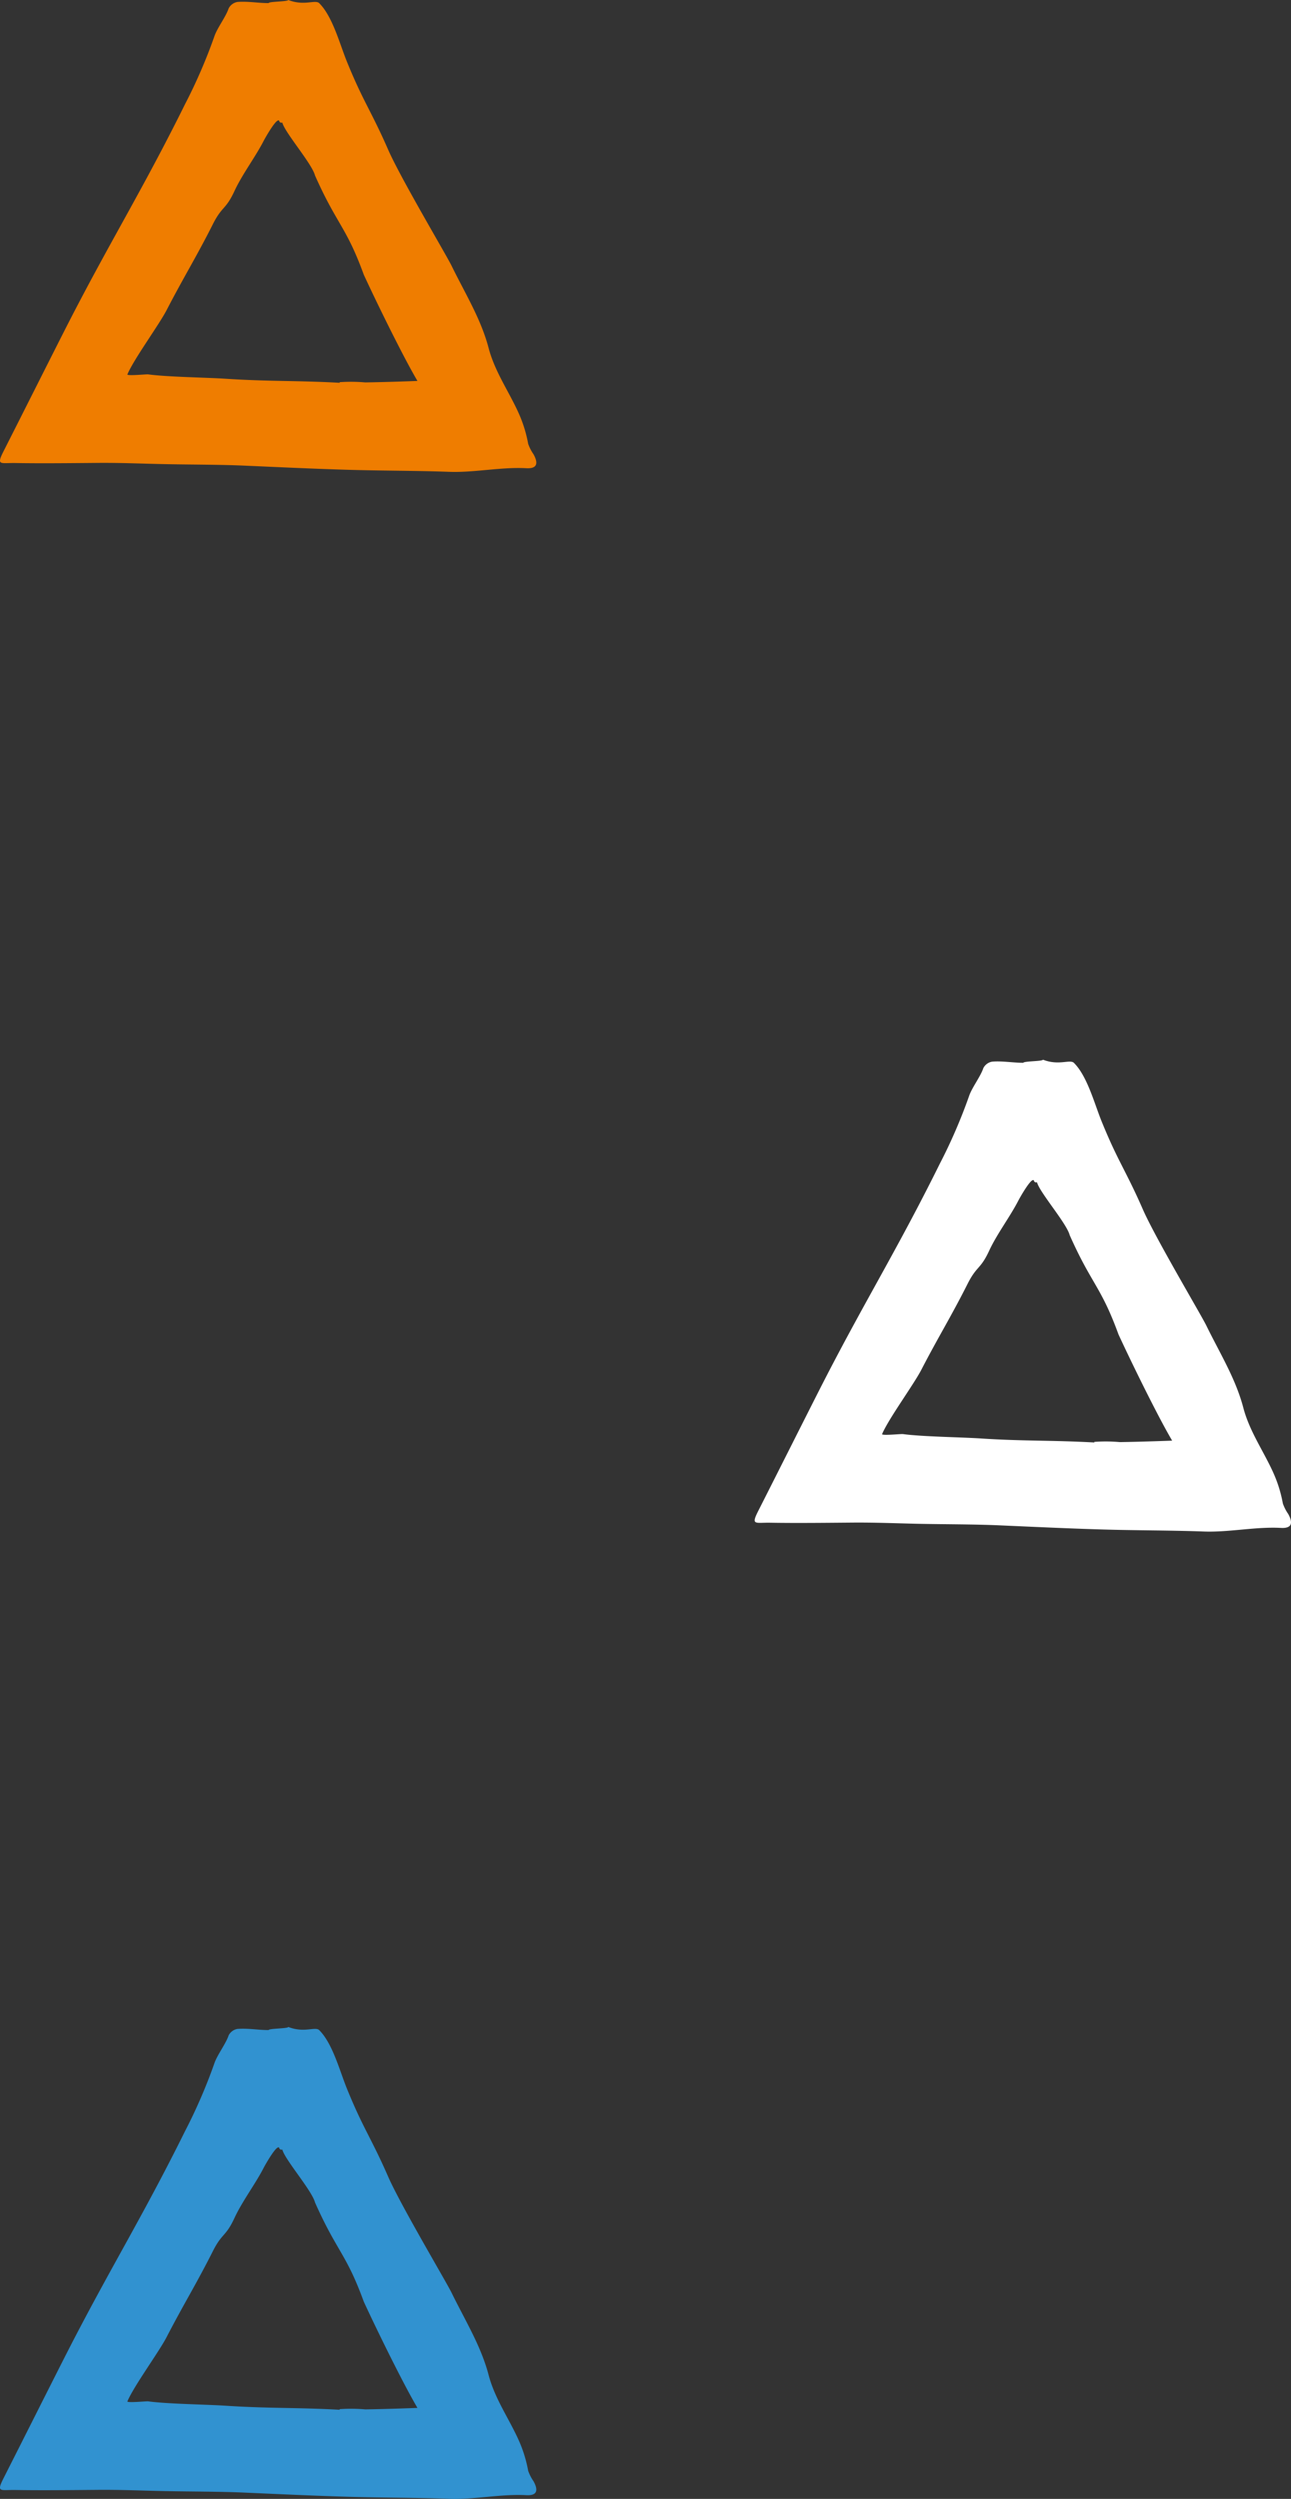
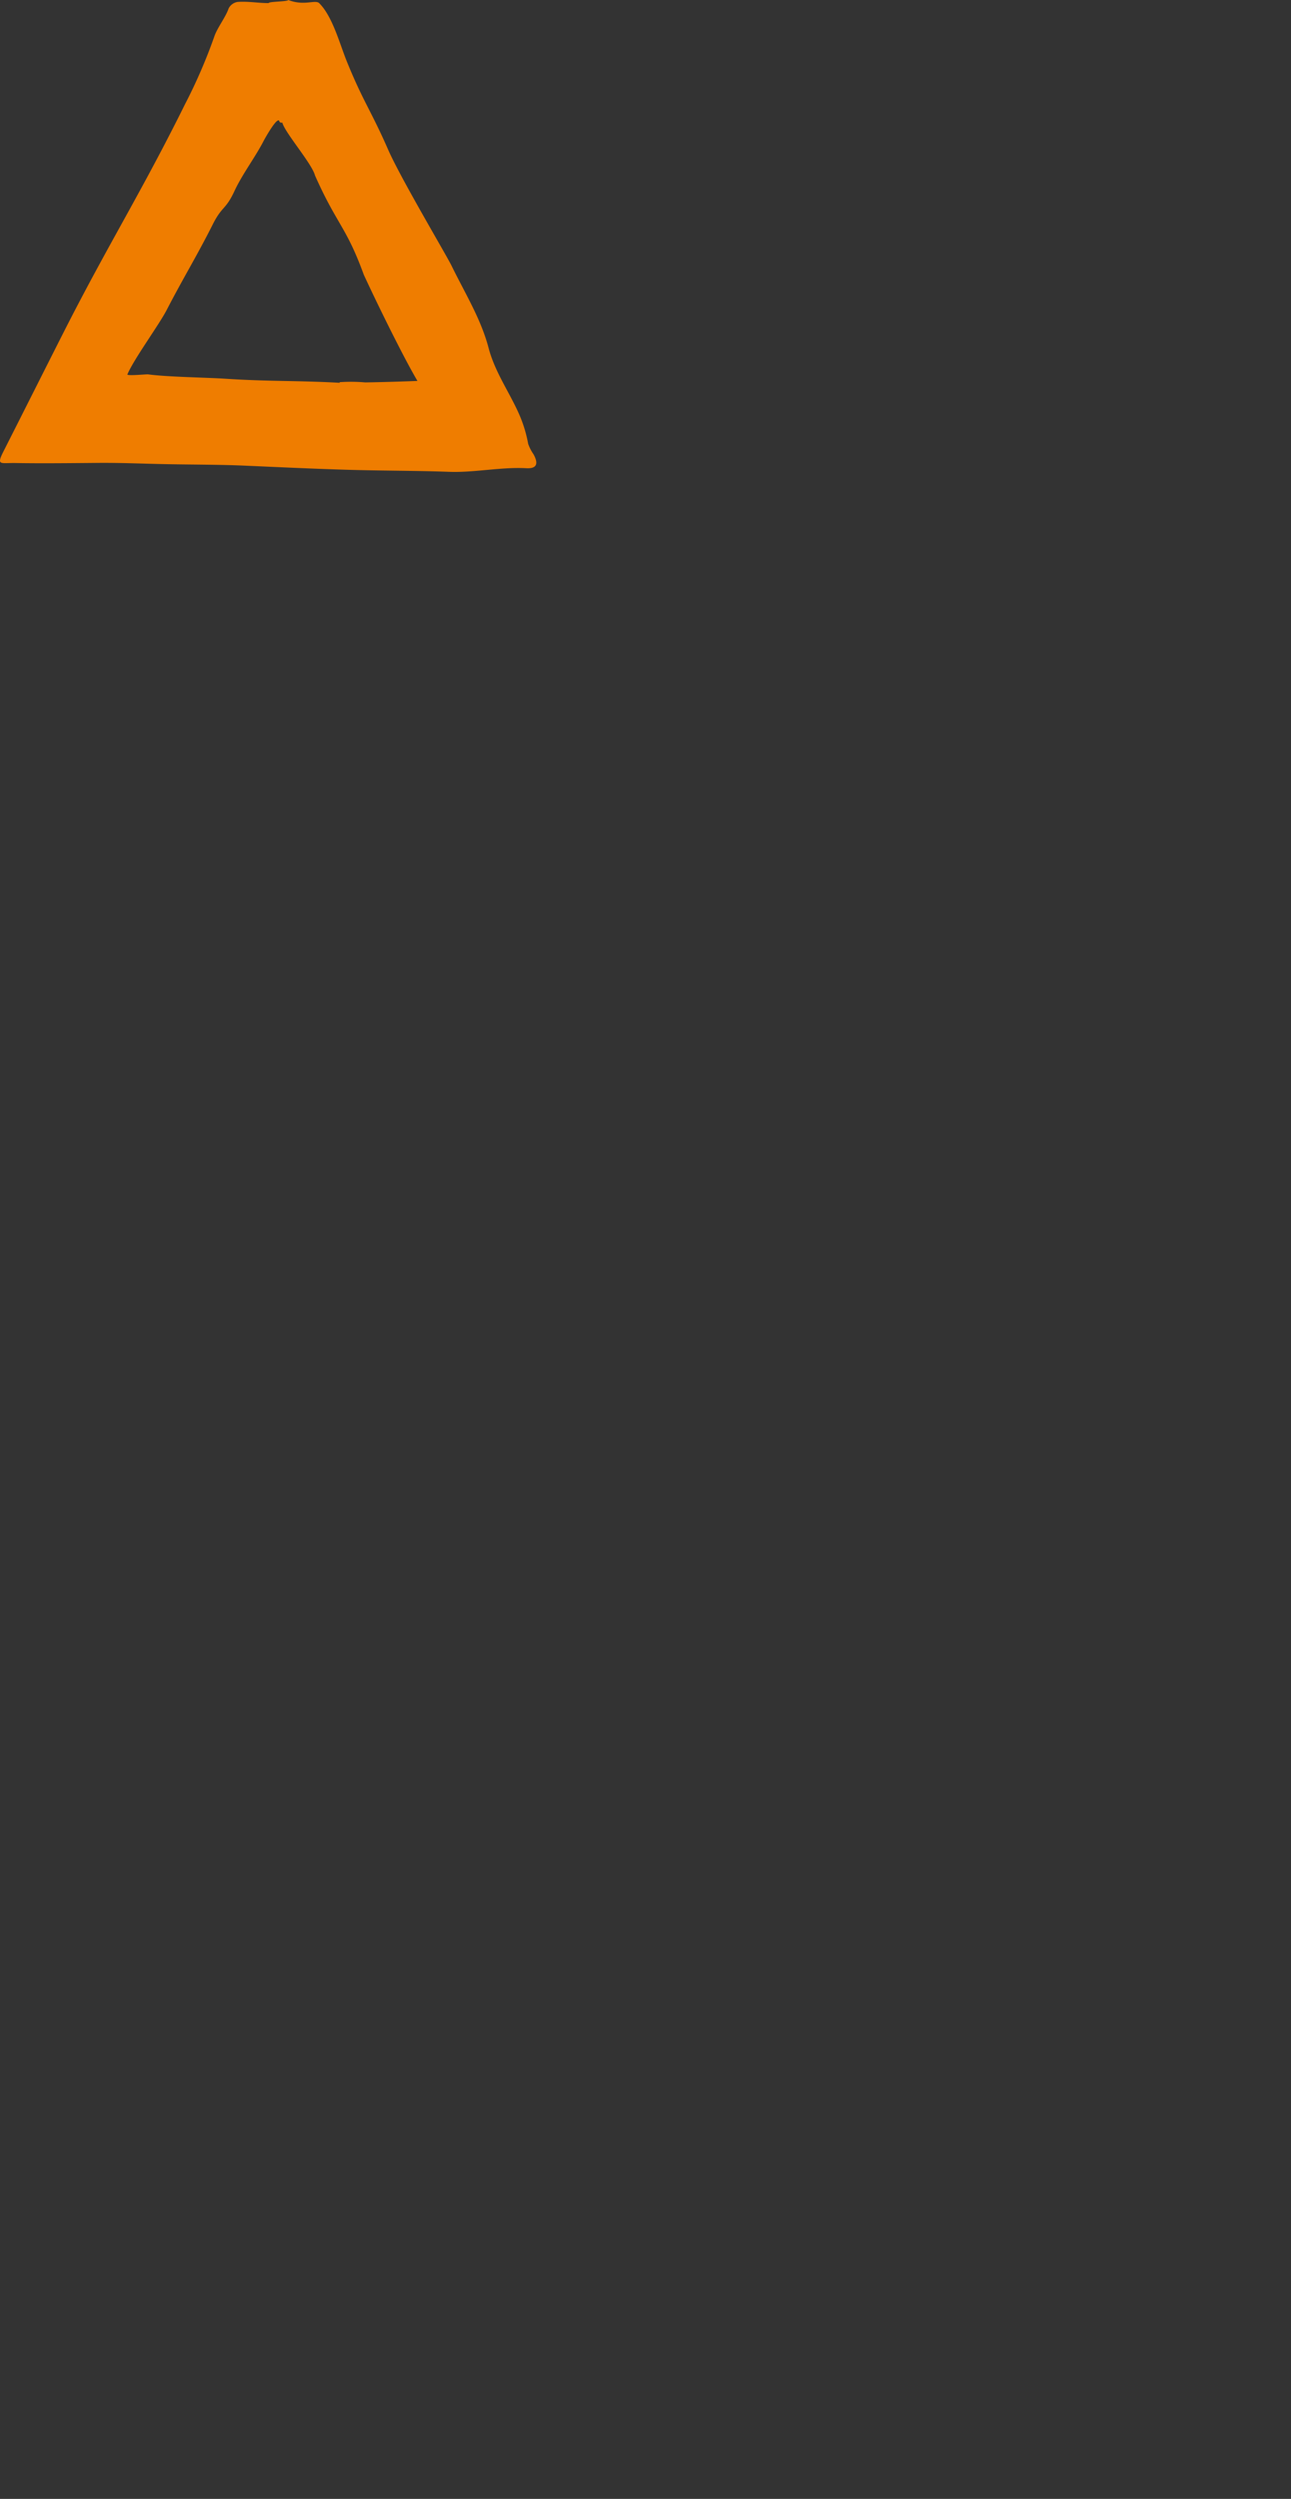
<svg xmlns="http://www.w3.org/2000/svg" width="298.255" height="577.398" viewBox="0 0 298.255 577.398">
  <rect x="0" y="0" width="298.255" height="577.398" fill="#333333" stroke="none" />
  <defs>
    <clipPath id="clip-path">
      <rect id="Rectangle_262" data-name="Rectangle 262" width="123.901" height="109.045" fill="#ef7d00" />
    </clipPath>
    <clipPath id="clip-path-2">
-       <rect id="Rectangle_262-2" data-name="Rectangle 262" width="123.901" height="109.045" fill="#fff" />
-     </clipPath>
+       </clipPath>
    <clipPath id="clip-path-3">
      <rect id="Rectangle_262-3" data-name="Rectangle 262" width="123.901" height="109.045" fill="#3192d0" />
    </clipPath>
  </defs>
  <g id="fond-trois-triangles" transform="translate(-8135.116 4255.691)">
    <g id="Groupe_505" data-name="Groupe 505" transform="translate(8135.116 -4255.691)">
      <g id="Groupe_212" data-name="Groupe 212" transform="translate(0 0)" clip-path="url(#clip-path)">
        <path id="Tracé_84" data-name="Tracé 84" d="M66.606,0c3.627,1.409,6.07-.084,7.081.675,3.135,3.041,4.785,9.466,6.492,13.653,3.763,9.239,5.516,11.168,9.514,20.3,2.862,6.537,13.426,24.3,14.648,26.808,3.123,6.4,6.785,12.26,8.547,19,1.428,5.464,4.778,10.176,6.969,15.1a30.511,30.511,0,0,1,2.161,7,10.1,10.1,0,0,0,1.239,2.429c1.054,1.911,1.016,3.369-1.657,3.223-5.864-.319-11.969,1.046-17.835.833-7.815-.284-15.641-.24-23.458-.47-7.9-.231-15.788-.606-23.681-.953-6.084-.267-12.511-.231-18.6-.356-5.263-.108-10.185-.329-15.453-.283-5.9.051-13.048.136-18.941.03-3.549-.064-4.546.7-2.782-2.782,4.147-8.178,9.655-19.15,13.8-27.33C24.93,56.589,32.671,44.435,42.759,24.053A122.71,122.71,0,0,0,49.524,8.409c.653-1.946,2.654-4.52,3.3-6.467A2.815,2.815,0,0,1,54.867.449c2.38-.189,4.784.267,7.178.267C62.2.314,66.449.4,66.606,0M78.467,88.447c0-.047,0-.094,0-.14a37.236,37.236,0,0,1,5.916.054c5.484-.085,12.06-.339,12.06-.339-3.288-5.564-9.357-17.956-12.392-24.532-4.046-11.128-6.22-11.565-11.277-22.946-.674-2.622-6.479-9.348-7.438-11.881-.306-.806-.055.065-.759-.505-.26-1.778-3.4,3.883-3.643,4.352-1.946,3.793-4.975,7.76-6.765,11.629-2.032,4.391-2.847,3.4-5.019,7.718C45.4,59.31,42.363,64.167,38.533,71.584c-1.8,3.488-7.56,11.311-9.1,14.921-.176.413,4.38-.057,4.8,0,4.543.613,13.385.712,17.957,1.012,9.945.652,16.324.381,26.277.93" transform="translate(0 0)" fill="#ef7d00" />
      </g>
    </g>
    <g id="Groupe_506" data-name="Groupe 506" transform="translate(8309.47 -4010.837)">
      <g id="Groupe_212-2" data-name="Groupe 212" transform="translate(0 0)" clip-path="url(#clip-path-2)">
-         <path id="Tracé_84-2" data-name="Tracé 84" d="M66.606,0c3.627,1.409,6.07-.084,7.081.675,3.135,3.041,4.785,9.466,6.492,13.653,3.763,9.239,5.516,11.168,9.514,20.3,2.862,6.537,13.426,24.3,14.648,26.808,3.123,6.4,6.785,12.26,8.547,19,1.428,5.464,4.778,10.176,6.969,15.1a30.511,30.511,0,0,1,2.161,7,10.1,10.1,0,0,0,1.239,2.429c1.054,1.911,1.016,3.369-1.657,3.223-5.864-.319-11.969,1.046-17.835.833-7.815-.284-15.641-.24-23.458-.47-7.9-.231-15.788-.606-23.681-.953-6.084-.267-12.511-.231-18.6-.356-5.263-.108-10.185-.329-15.453-.283-5.9.051-13.048.136-18.941.03-3.549-.064-4.546.7-2.782-2.782,4.147-8.178,9.655-19.15,13.8-27.33C24.93,56.589,32.671,44.435,42.759,24.053A122.71,122.71,0,0,0,49.524,8.409c.653-1.946,2.654-4.52,3.3-6.467A2.815,2.815,0,0,1,54.867.449c2.38-.189,4.784.267,7.178.267C62.2.314,66.449.4,66.606,0M78.467,88.447c0-.047,0-.094,0-.14a37.236,37.236,0,0,1,5.916.054c5.484-.085,12.06-.339,12.06-.339-3.288-5.564-9.357-17.956-12.392-24.532-4.046-11.128-6.22-11.565-11.277-22.946-.674-2.622-6.479-9.348-7.438-11.881-.306-.806-.055.065-.759-.505-.26-1.778-3.4,3.883-3.643,4.352-1.946,3.793-4.975,7.76-6.765,11.629-2.032,4.391-2.847,3.4-5.019,7.718C45.4,59.31,42.363,64.167,38.533,71.584c-1.8,3.488-7.56,11.311-9.1,14.921-.176.413,4.38-.057,4.8,0,4.543.613,13.385.712,17.957,1.012,9.945.652,16.324.381,26.277.93" transform="translate(0 0)" fill="#fff" />
-       </g>
+         </g>
    </g>
    <g id="Groupe_507" data-name="Groupe 507" transform="translate(8135.116 -3787.338)">
      <g id="Groupe_212-3" data-name="Groupe 212" transform="translate(0 0)" clip-path="url(#clip-path-3)">
-         <path id="Tracé_84-3" data-name="Tracé 84" d="M66.606,0c3.627,1.409,6.07-.084,7.081.675,3.135,3.041,4.785,9.466,6.492,13.653,3.763,9.239,5.516,11.168,9.514,20.3,2.862,6.537,13.426,24.3,14.648,26.808,3.123,6.4,6.785,12.26,8.547,19,1.428,5.464,4.778,10.176,6.969,15.1a30.511,30.511,0,0,1,2.161,7,10.1,10.1,0,0,0,1.239,2.429c1.054,1.911,1.016,3.369-1.657,3.223-5.864-.319-11.969,1.046-17.835.833-7.815-.284-15.641-.24-23.458-.47-7.9-.231-15.788-.606-23.681-.953-6.084-.267-12.511-.231-18.6-.356-5.263-.108-10.185-.329-15.453-.283-5.9.051-13.048.136-18.941.03-3.549-.064-4.546.7-2.782-2.782,4.147-8.178,9.655-19.15,13.8-27.33C24.93,56.589,32.671,44.435,42.759,24.053A122.71,122.71,0,0,0,49.524,8.409c.653-1.946,2.654-4.52,3.3-6.467A2.815,2.815,0,0,1,54.867.449c2.38-.189,4.784.267,7.178.267C62.2.314,66.449.4,66.606,0M78.467,88.447c0-.047,0-.094,0-.14a37.236,37.236,0,0,1,5.916.054c5.484-.085,12.06-.339,12.06-.339-3.288-5.564-9.357-17.956-12.392-24.532-4.046-11.128-6.22-11.565-11.277-22.946-.674-2.622-6.479-9.348-7.438-11.881-.306-.806-.055.065-.759-.505-.26-1.778-3.4,3.883-3.643,4.352-1.946,3.793-4.975,7.76-6.765,11.629-2.032,4.391-2.847,3.4-5.019,7.718C45.4,59.31,42.363,64.167,38.533,71.584c-1.8,3.488-7.56,11.311-9.1,14.921-.176.413,4.38-.057,4.8,0,4.543.613,13.385.712,17.957,1.012,9.945.652,16.324.381,26.277.93" transform="translate(0 0)" fill="#3192d0" />
-       </g>
+         </g>
    </g>
  </g>
</svg>